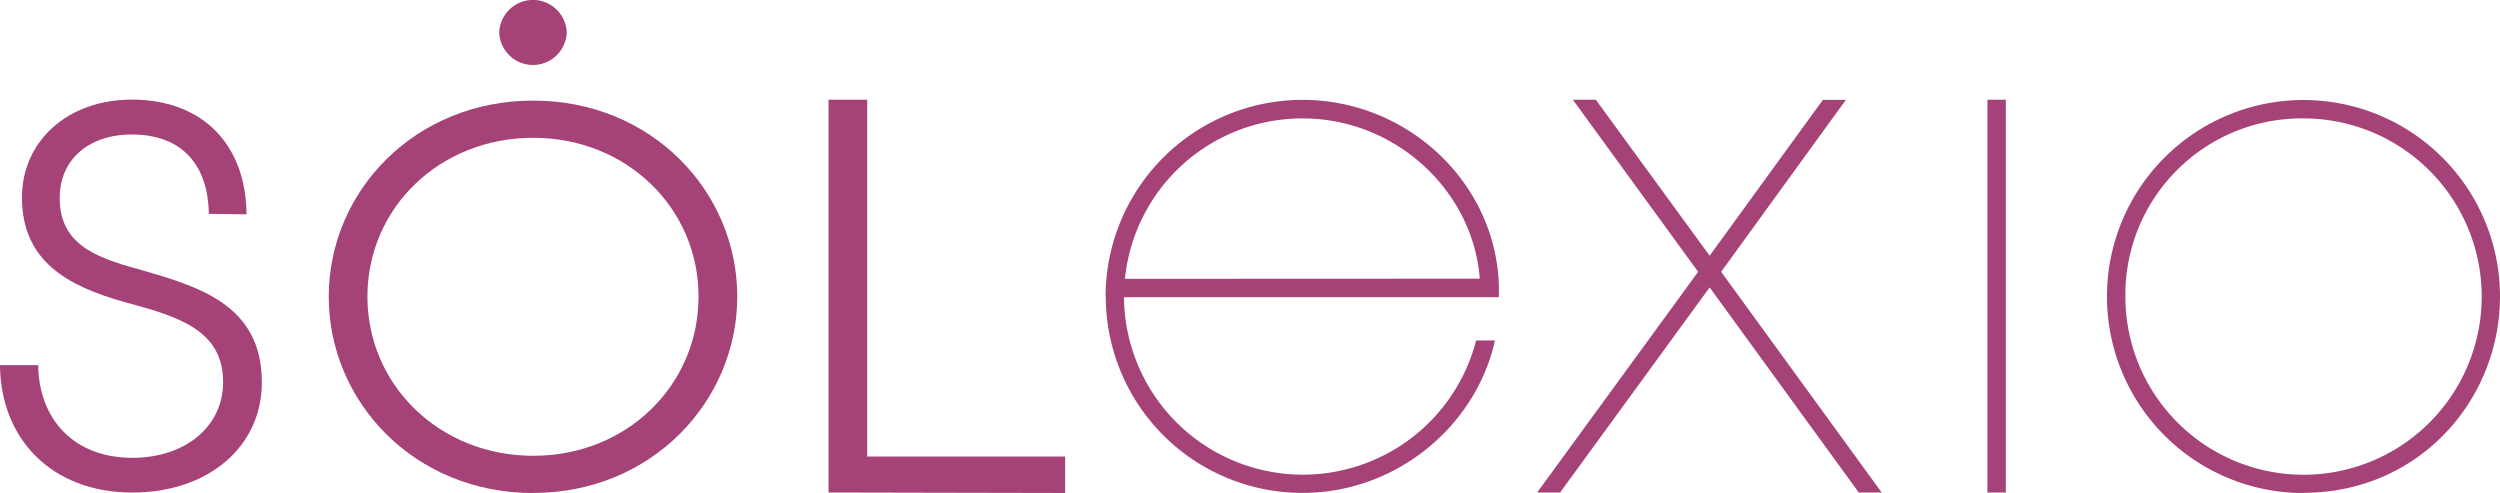
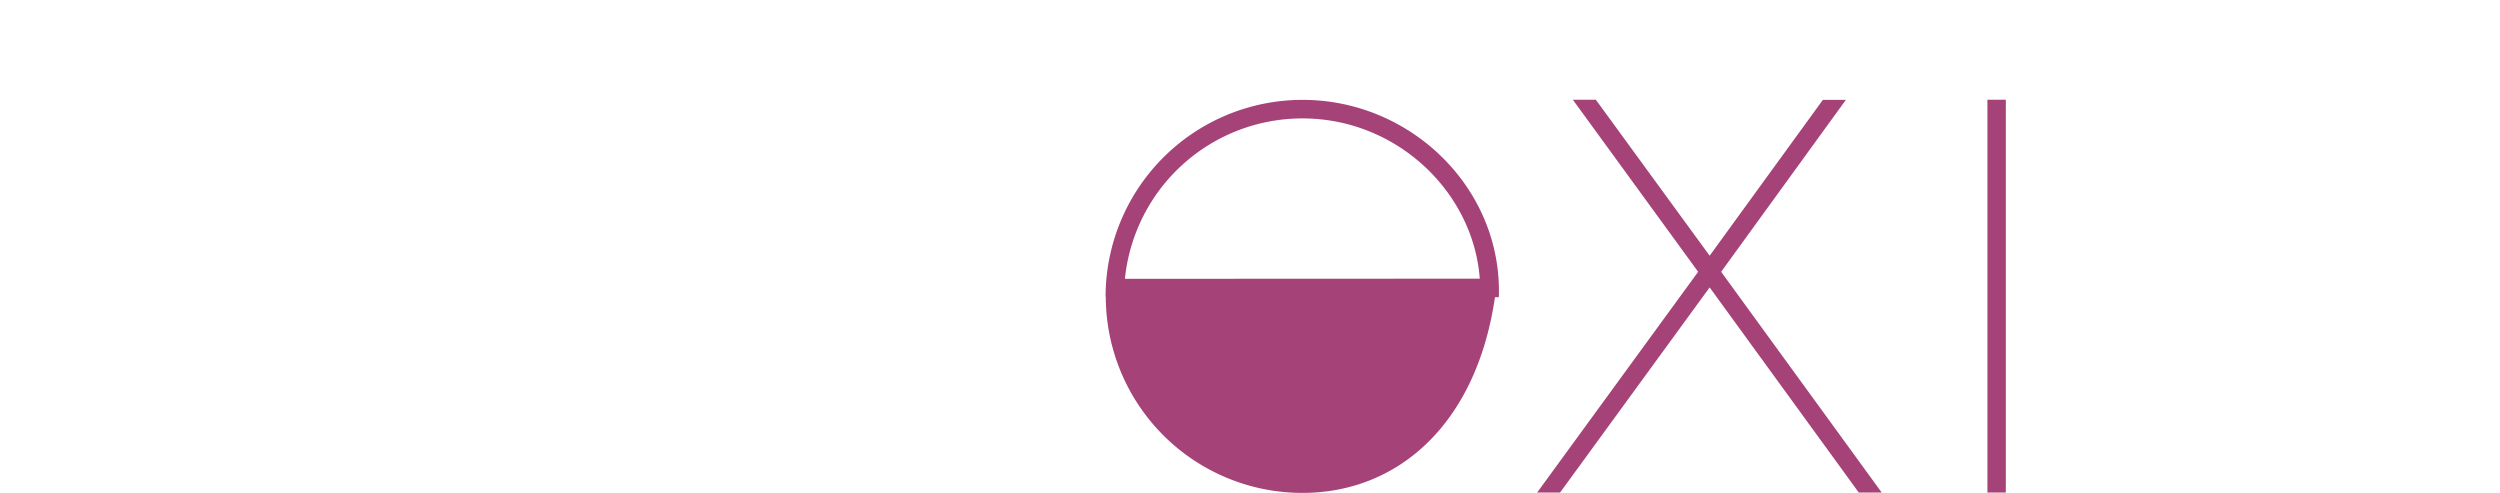
<svg xmlns="http://www.w3.org/2000/svg" viewBox="0 0 506.7 99.91">
  <defs>
    <style>.cls-1{fill:#a54277;}</style>
  </defs>
  <g id="Layer_2" data-name="Layer 2">
    <g id="SOLEXIO_stylR" data-name="SOLEXIO stylR">
-       <path class="cls-1" d="M0,74H7.75c.09,10.7,7,18.79,19.07,18.79,10.85,0,18.4-6.42,18.4-15.34,0-10.51-9-13.3-19.85-16.19C13.75,58,4.45,53,4.45,40c0-11.26,9.11-19.81,22.28-19.81,14.52,0,23.14,9.3,23.24,23.25l-7.65-.09c-.1-9.68-5.23-16.09-15.59-16.09-9,0-14.63,5.3-14.63,12.83,0,9,6.49,11.91,15.79,14.42,12.3,3.53,25.18,7.16,25.18,23,0,13.11-10.94,22.32-26.25,22.32C10.46,99.82.1,88.94,0,74" />
-       <path class="cls-1" d="M108.08,27.93c-19,0-33.61,14.23-33.61,32.18S89.1,92.38,108.08,92.38s33.5-14.32,33.5-32.27S127,27.93,108.08,27.93m0,72c-24.12,0-41.45-18.5-41.45-39.8S84,20.39,108.08,20.39s41.35,18.51,41.35,39.72-17.34,39.8-41.35,39.8" />
-       <polygon class="cls-1" points="167.93 20.21 167.93 99.82 215.89 99.92 215.89 92.53 175.77 92.53 175.77 20.21 167.93 20.21" />
-       <path class="cls-1" d="M114.87,6.58a6.85,6.85,0,0,1-13.69,0,6.85,6.85,0,0,1,13.69,0" />
-       <path class="cls-1" d="M299.92,56.48C298.62,38.88,283.06,24,264,24a36.14,36.14,0,0,0-36,32.51Zm-75.84,3.64A39.92,39.92,0,0,1,264,20.24c22.08,0,40.53,18.08,39.78,40H227.81A36.26,36.26,0,0,0,299.18,69H303C299.18,86.3,283.06,99.9,264,99.9a39.84,39.84,0,0,1-39.88-39.78" />
+       <path class="cls-1" d="M299.92,56.48C298.62,38.88,283.06,24,264,24a36.14,36.14,0,0,0-36,32.51Zm-75.84,3.64A39.92,39.92,0,0,1,264,20.24c22.08,0,40.53,18.08,39.78,40H227.81H303C299.18,86.3,283.06,99.9,264,99.9a39.84,39.84,0,0,1-39.88-39.78" />
      <polygon class="cls-1" points="318.78 20.21 344.18 55.09 311.55 99.82 316.2 99.82 346.51 58.25 376.73 99.82 381.38 99.82 348.84 55.09 374.12 20.24 369.46 20.24 346.51 51.83 323.44 20.21 318.78 20.21" />
      <rect class="cls-1" x="402.81" y="20.21" width="3.73" height="79.61" />
-       <path class="cls-1" d="M466.92,24A35.75,35.75,0,0,0,430.77,60,36.11,36.11,0,1,0,466.92,24m0,75.93A39.83,39.83,0,1,1,506.7,60c0,21.34-16.68,39.88-39.78,39.88" />
    </g>
  </g>
</svg>